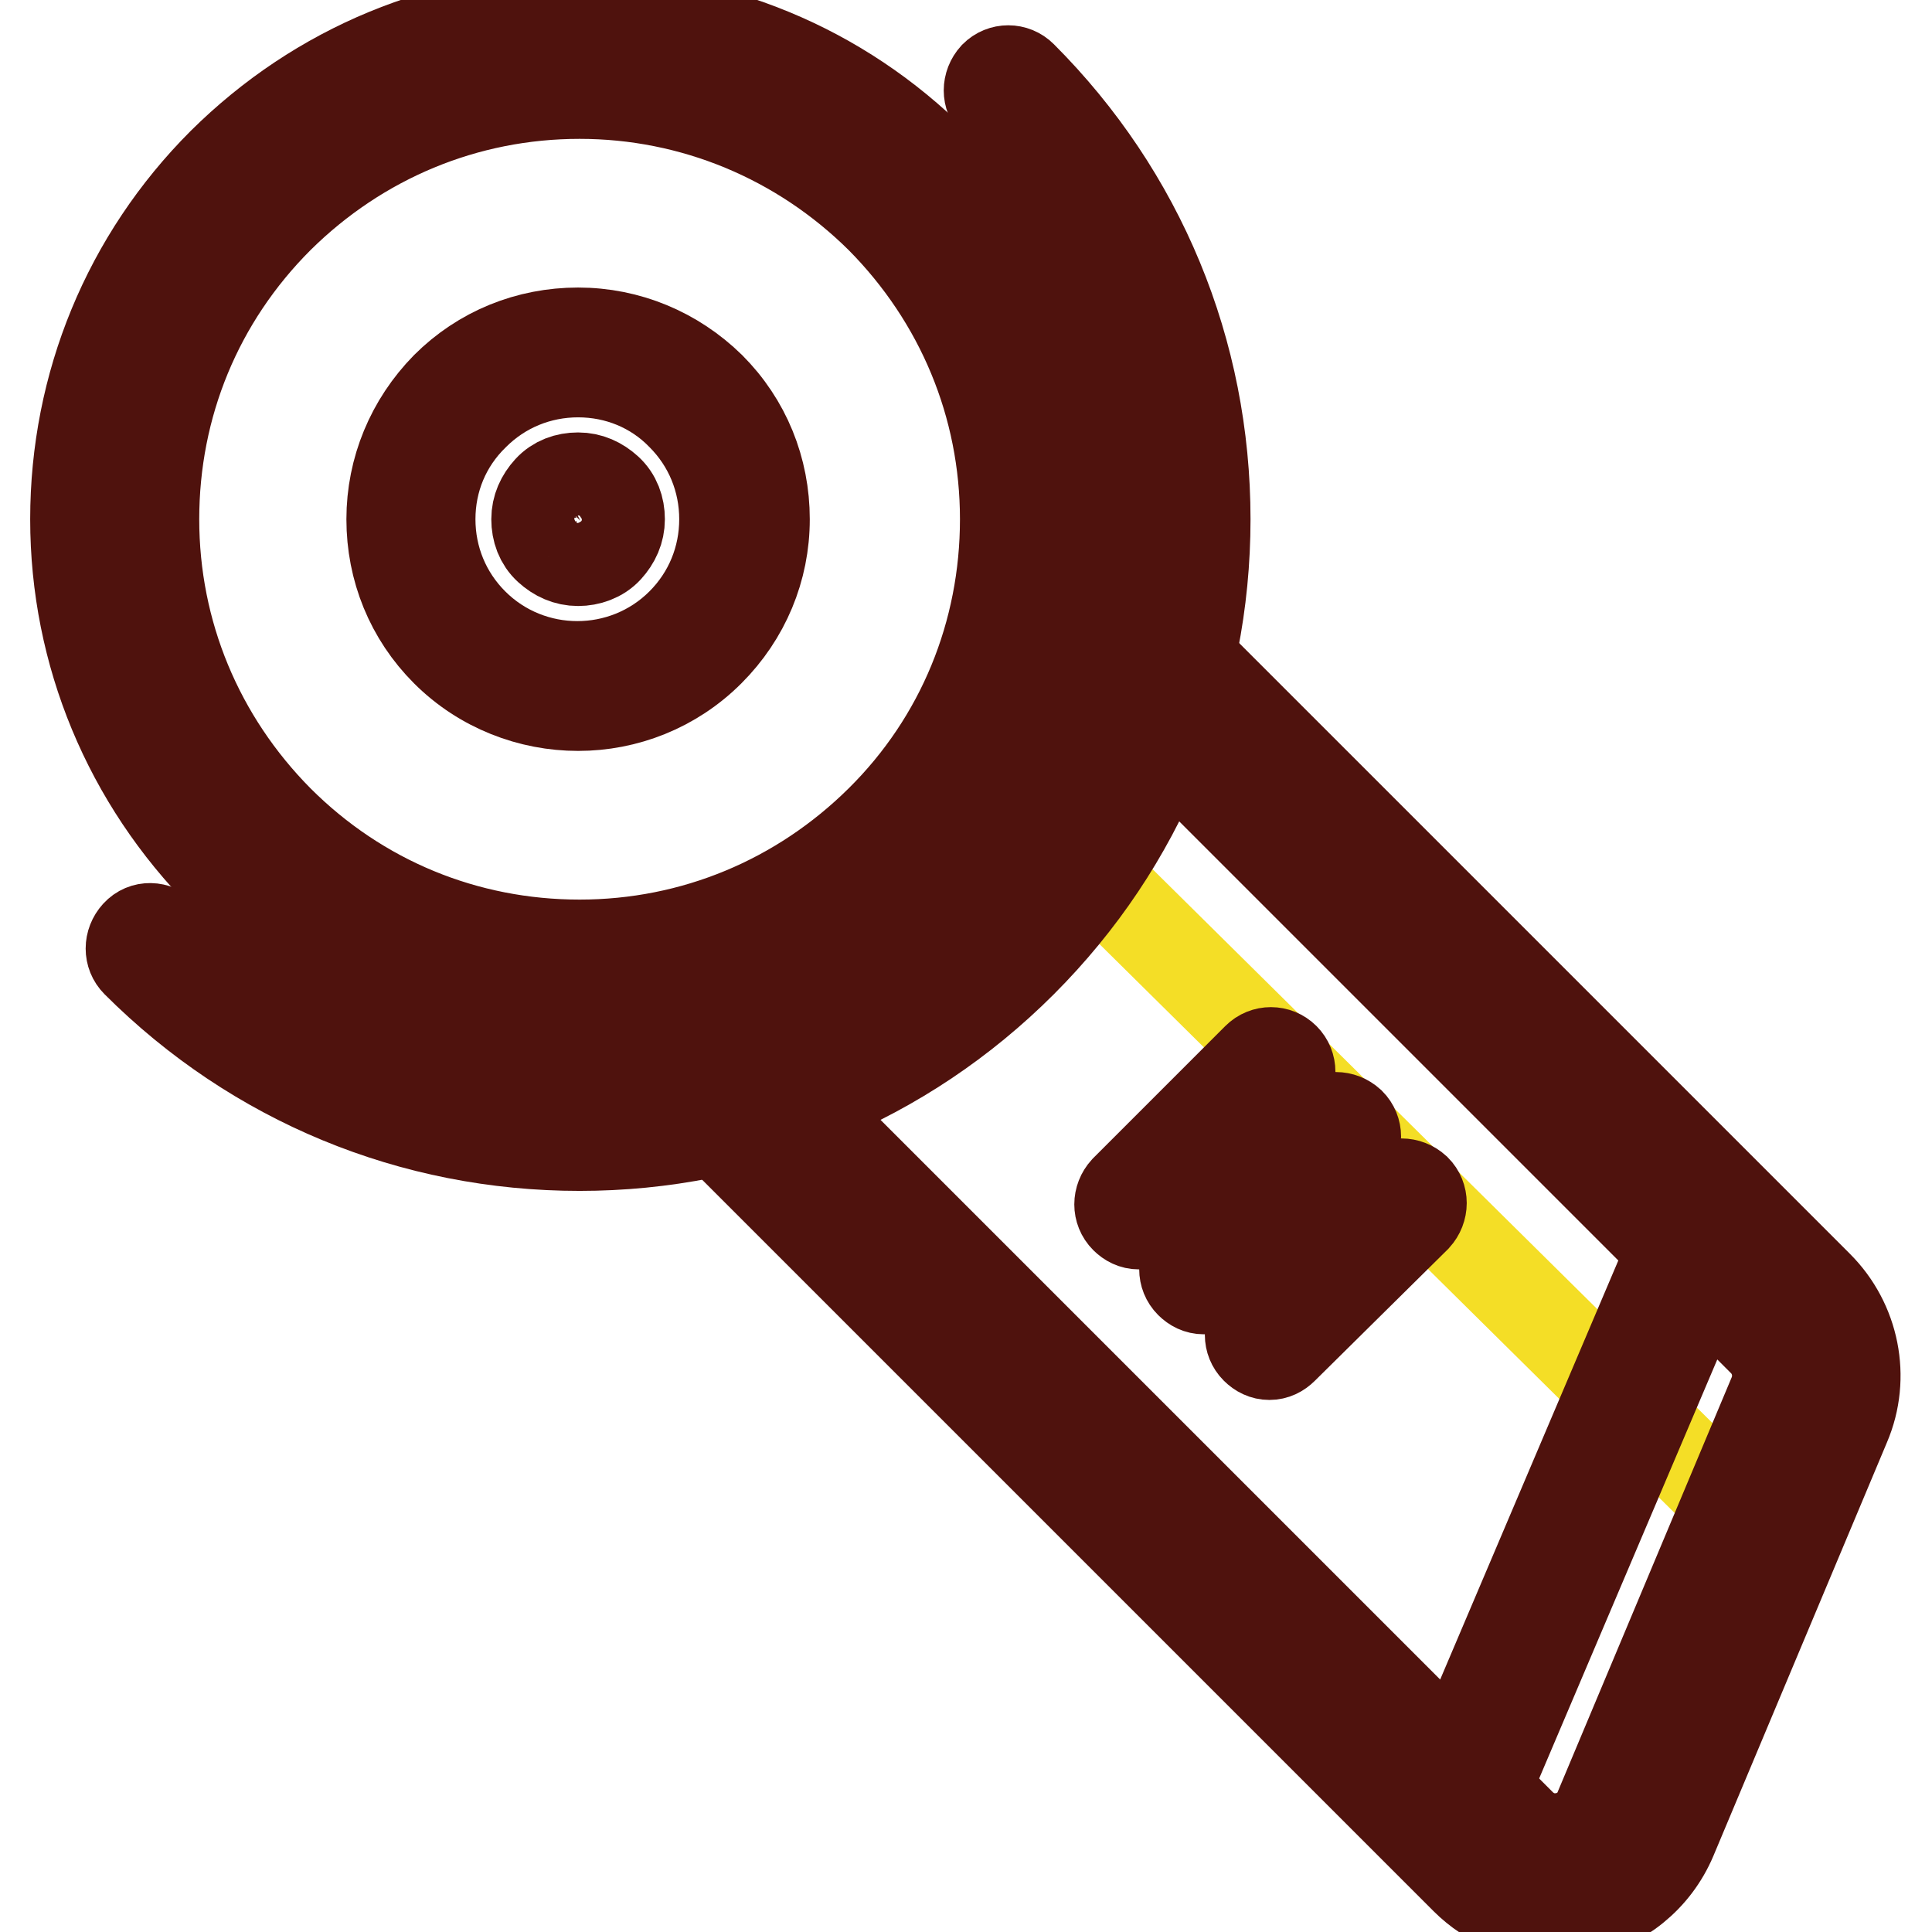
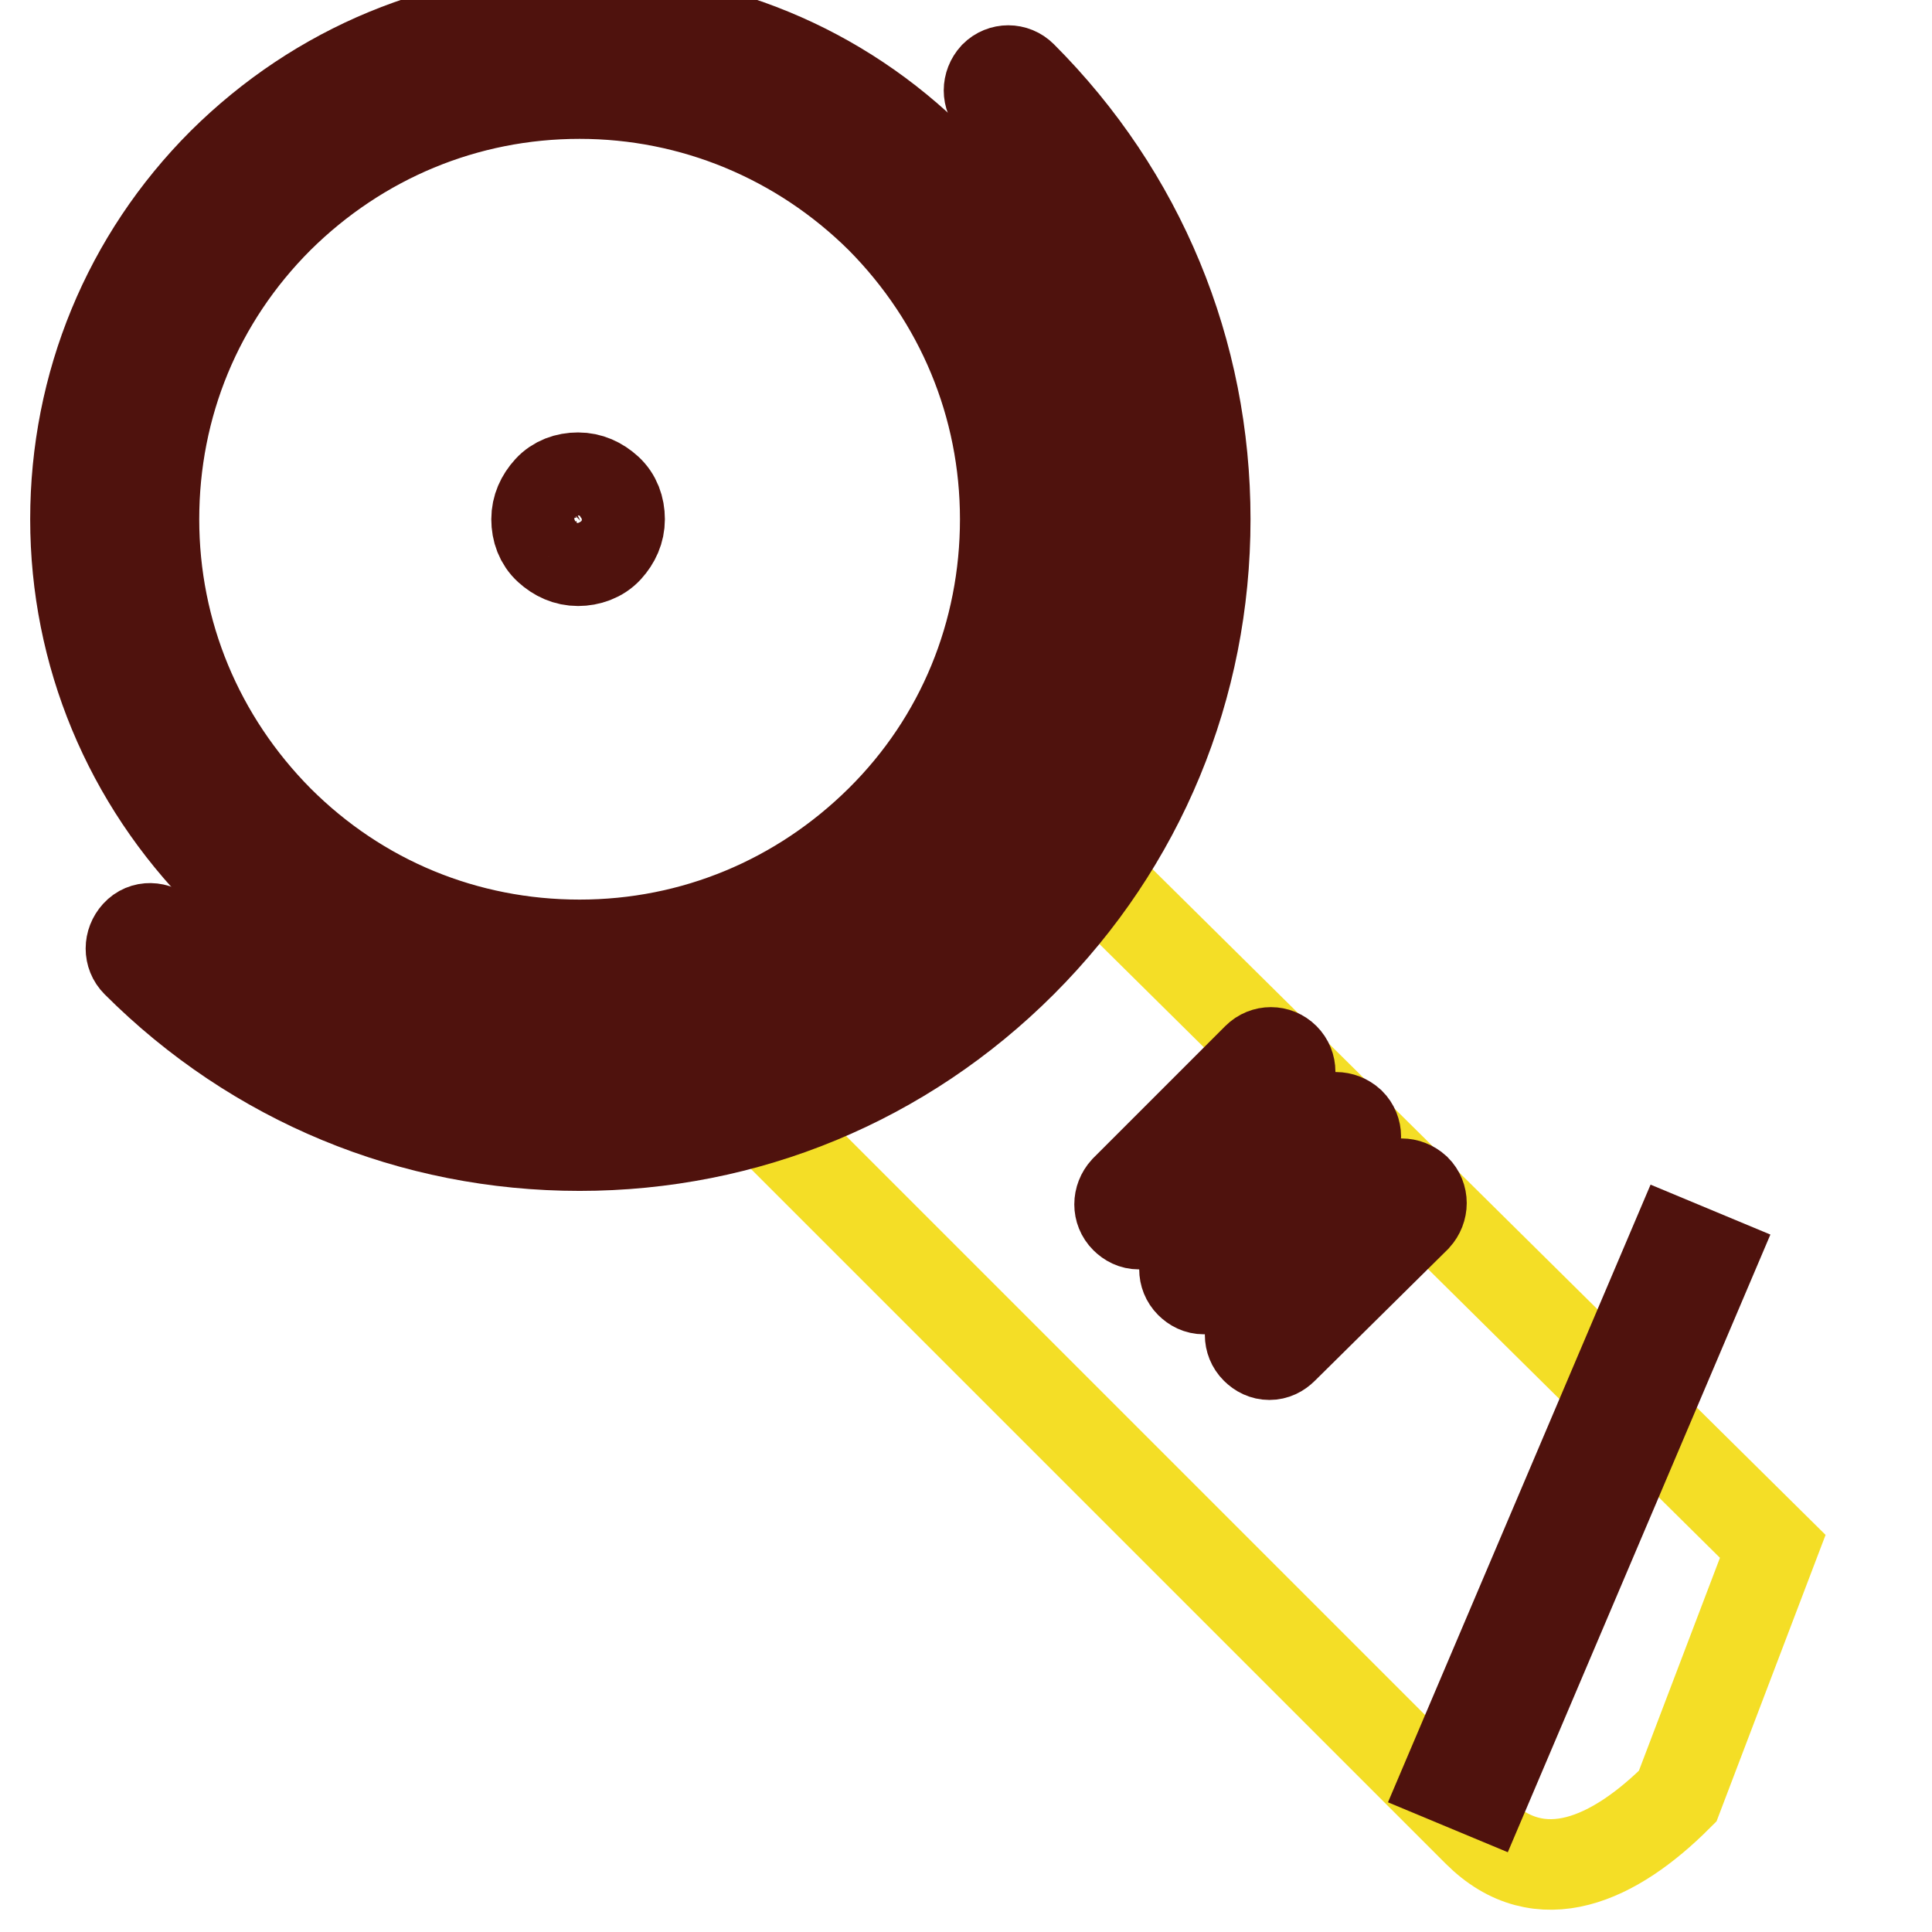
<svg xmlns="http://www.w3.org/2000/svg" version="1.1" x="0px" y="0px" viewBox="0 0 256 256" enable-background="new 0 0 256 256" xml:space="preserve">
  <g>
-     <path stroke-width="12" fill-opacity="0" stroke="#f4de26" d="M142.9,113.9l-7.8,12.2l-17.3,11.3l-10.2,5.8l-9.3,2l97.5,97.5c8.3,8.3,18.2,3.6,26.5-4.7l12.6-33.1 L142.9,113.9L142.9,113.9z" />
+     <path stroke-width="12" fill-opacity="0" stroke="#f4de26" d="M142.9,113.9l-7.8,12.2l-17.3,11.3l-10.2,5.8l-9.3,2l97.5,97.5c8.3,8.3,18.2,3.6,26.5-4.7l12.6-33.1 L142.9,113.9z" />
    <path stroke-width="12" fill-opacity="0" stroke="#4f120d" d="M191.8,235.6l30.1-70.8l4.8,2l-30.1,70.8L191.8,235.6z M76.8,135.6c-17.8,0-34.6-6.9-47.2-19.5 C17,103.4,10,86.6,10,68.8s6.9-34.6,19.5-47.2C42.2,9,58.9,2.1,76.7,2.1c17.8,0,34.6,6.9,47.2,19.5c12.6,12.6,19.5,29.4,19.5,47.2 c0,17.8-6.9,34.6-19.5,47.2C111.4,128.6,94.6,135.6,76.8,135.6z M76.8,12.4c-15.1,0-29.2,5.9-39.9,16.5 C26.2,39.6,20.4,53.7,20.4,68.8c0,15.1,5.9,29.2,16.5,39.9c10.7,10.7,24.8,16.5,39.9,16.5s29.2-5.9,39.9-16.5 c10.7-10.6,16.5-24.8,16.5-39.9c0-15.1-5.9-29.2-16.5-39.9C106,18.3,91.8,12.4,76.8,12.4z" />
-     <path stroke-width="12" fill-opacity="0" stroke="#4f120d" d="M206.1,253.9c-4.4,0-8.7-1.7-11.9-4.9l-99.3-99.3l7.3-7.3l99.3,99.3c1.6,1.6,3.7,2.2,5.8,1.8 c2.1-0.4,3.9-1.8,4.7-3.9l23-54.8c1-2.4,0.5-5.2-1.4-7.1l-83.4-83.4l7.3-7.3l83.4,83.4c4.8,4.8,6.3,12.1,3.6,18.4l-23,54.8 c-2.2,5.2-6.8,8.9-12.3,10C208.3,253.8,207.2,253.9,206.1,253.9z M76.6,93.5c-6.3,0-12.7-2.4-17.5-7.2c-4.7-4.7-7.2-10.9-7.2-17.5 s2.6-12.8,7.2-17.5c4.7-4.7,10.9-7.2,17.5-7.2s12.8,2.6,17.5,7.2c4.7,4.7,7.2,10.9,7.2,17.5S98.7,81.6,94,86.3 C89.2,91.1,82.9,93.5,76.6,93.5z M76.6,49.3c-5.2,0-10.1,2-13.8,5.7C59,58.7,57,63.6,57,68.8c0,5.2,2,10.1,5.7,13.8 c7.6,7.6,20,7.6,27.6,0c3.7-3.7,5.7-8.6,5.7-13.8c0-5.2-2-10.1-5.7-13.8C86.7,51.3,81.8,49.3,76.6,49.3z" />
    <path stroke-width="12" fill-opacity="0" stroke="#4f120d" d="M76.8,151.8c-22.2,0-43-8.6-58.7-24.3c-1-1-1-2.6,0-3.7s2.6-1,3.7,0c14.7,14.7,34.2,22.8,55,22.8 s40.3-8.1,55-22.8c14.7-14.7,22.8-34.2,22.8-55s-8.1-40.3-22.8-55c-1-1-1-2.6,0-3.7c1-1,2.6-1,3.6,0c15.7,15.7,24.3,36.5,24.3,58.7 c0,22.2-8.6,43-24.3,58.7C119.7,143.2,98.9,151.8,76.8,151.8z" />
    <path stroke-width="12" fill-opacity="0" stroke="#4f120d" d="M76.6,74.3c-1.5,0-2.8-0.6-3.9-1.6s-1.6-2.4-1.6-3.9c0-1.5,0.6-2.8,1.6-3.9s2.4-1.6,3.9-1.6 c1.5,0,2.8,0.6,3.9,1.6s1.6,2.4,1.6,3.9c0,1.5-0.6,2.8-1.6,3.9S78,74.3,76.6,74.3z M76.6,68.5c-0.1,0-0.2,0-0.2,0.1 c-0.1,0.1-0.1,0.1-0.1,0.2c0,0.1,0,0.2,0.1,0.2c0.1,0.1,0.3,0.1,0.5,0c0.1-0.1,0.1-0.1,0.1-0.2s0-0.2-0.1-0.2 C76.7,68.5,76.7,68.5,76.6,68.5z M150.9,162.2c-0.7,0-1.3-0.3-1.8-0.8c-1-1-1-2.6,0-3.7l17.5-17.5c1-1,2.6-1,3.6,0c1,1,1,2.6,0,3.7 l-17.5,17.5C152.2,161.9,151.6,162.2,150.9,162.2z M159.5,170.8c-0.7,0-1.3-0.3-1.8-0.8c-1-1-1-2.6,0-3.7l17.5-17.5 c1-1,2.6-1,3.7,0c1,1,1,2.6,0,3.6l-17.5,17.5C160.9,170.6,160.2,170.8,159.5,170.8z M168.2,179.5c-0.7,0-1.3-0.3-1.8-0.8 c-1-1-1-2.6,0-3.6l17.5-17.5c1-1,2.6-1,3.7,0c1,1,1,2.6,0,3.7L170,178.7C169.5,179.2,168.9,179.5,168.2,179.5z" />
  </g>
</svg>